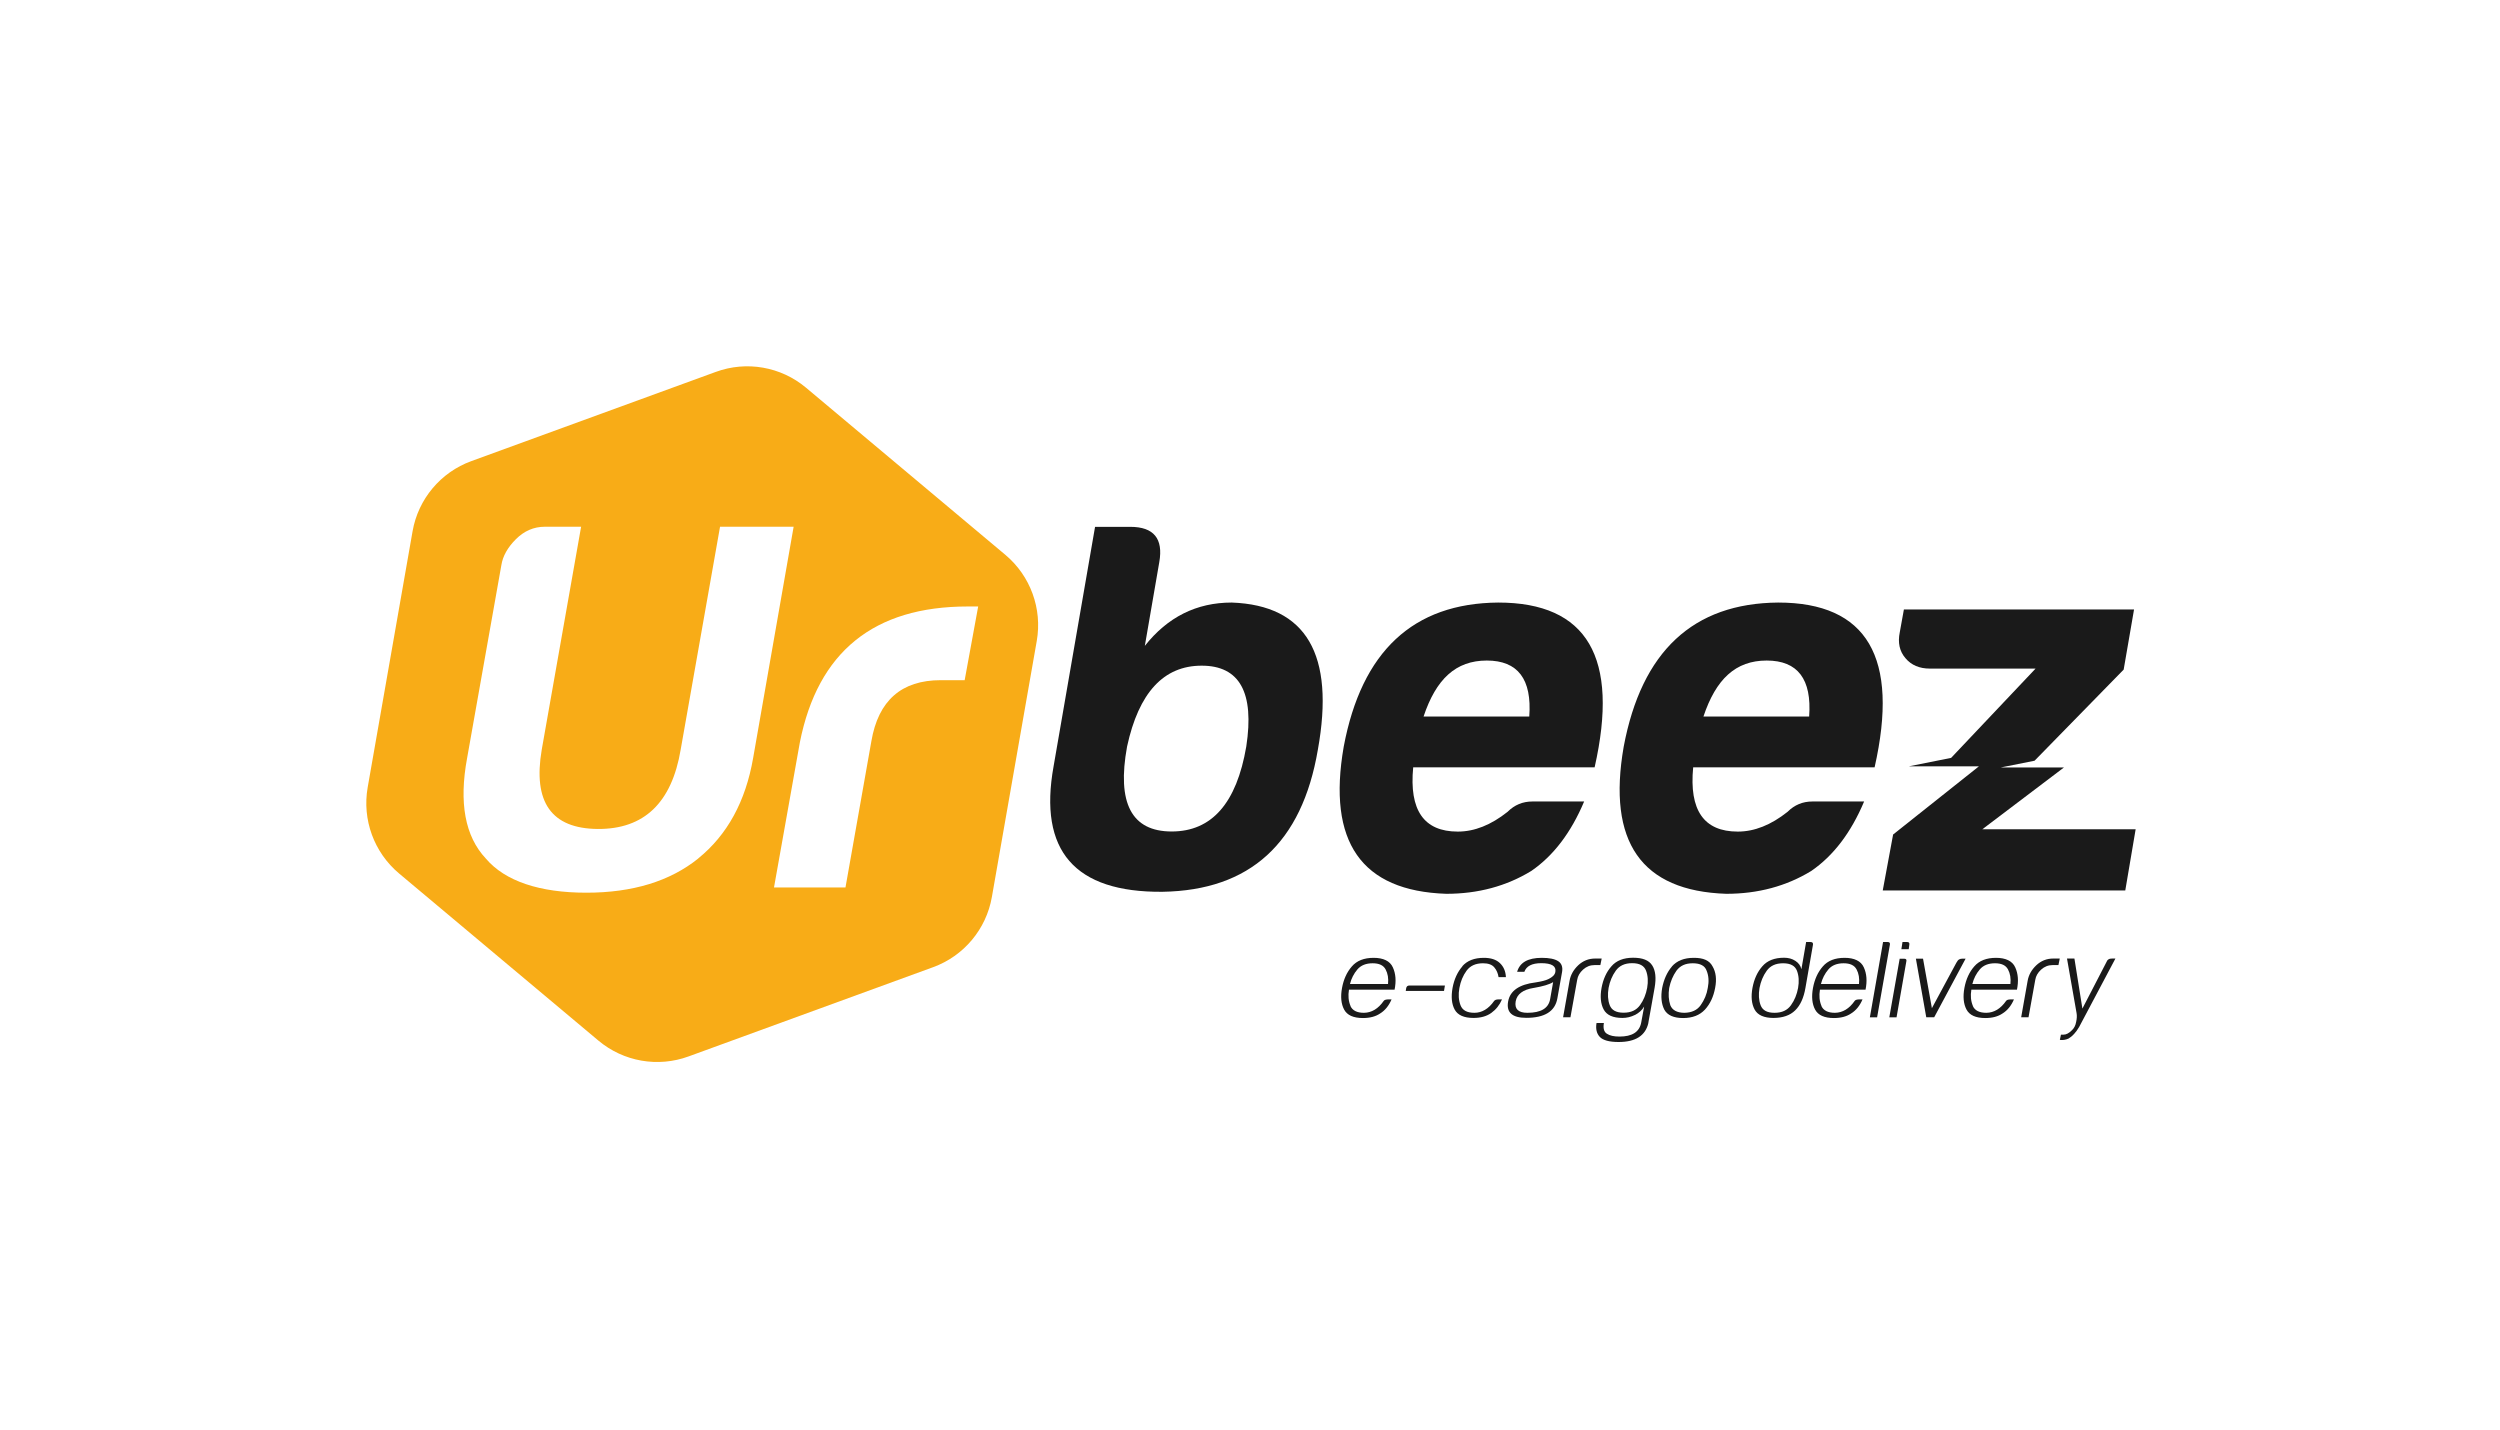
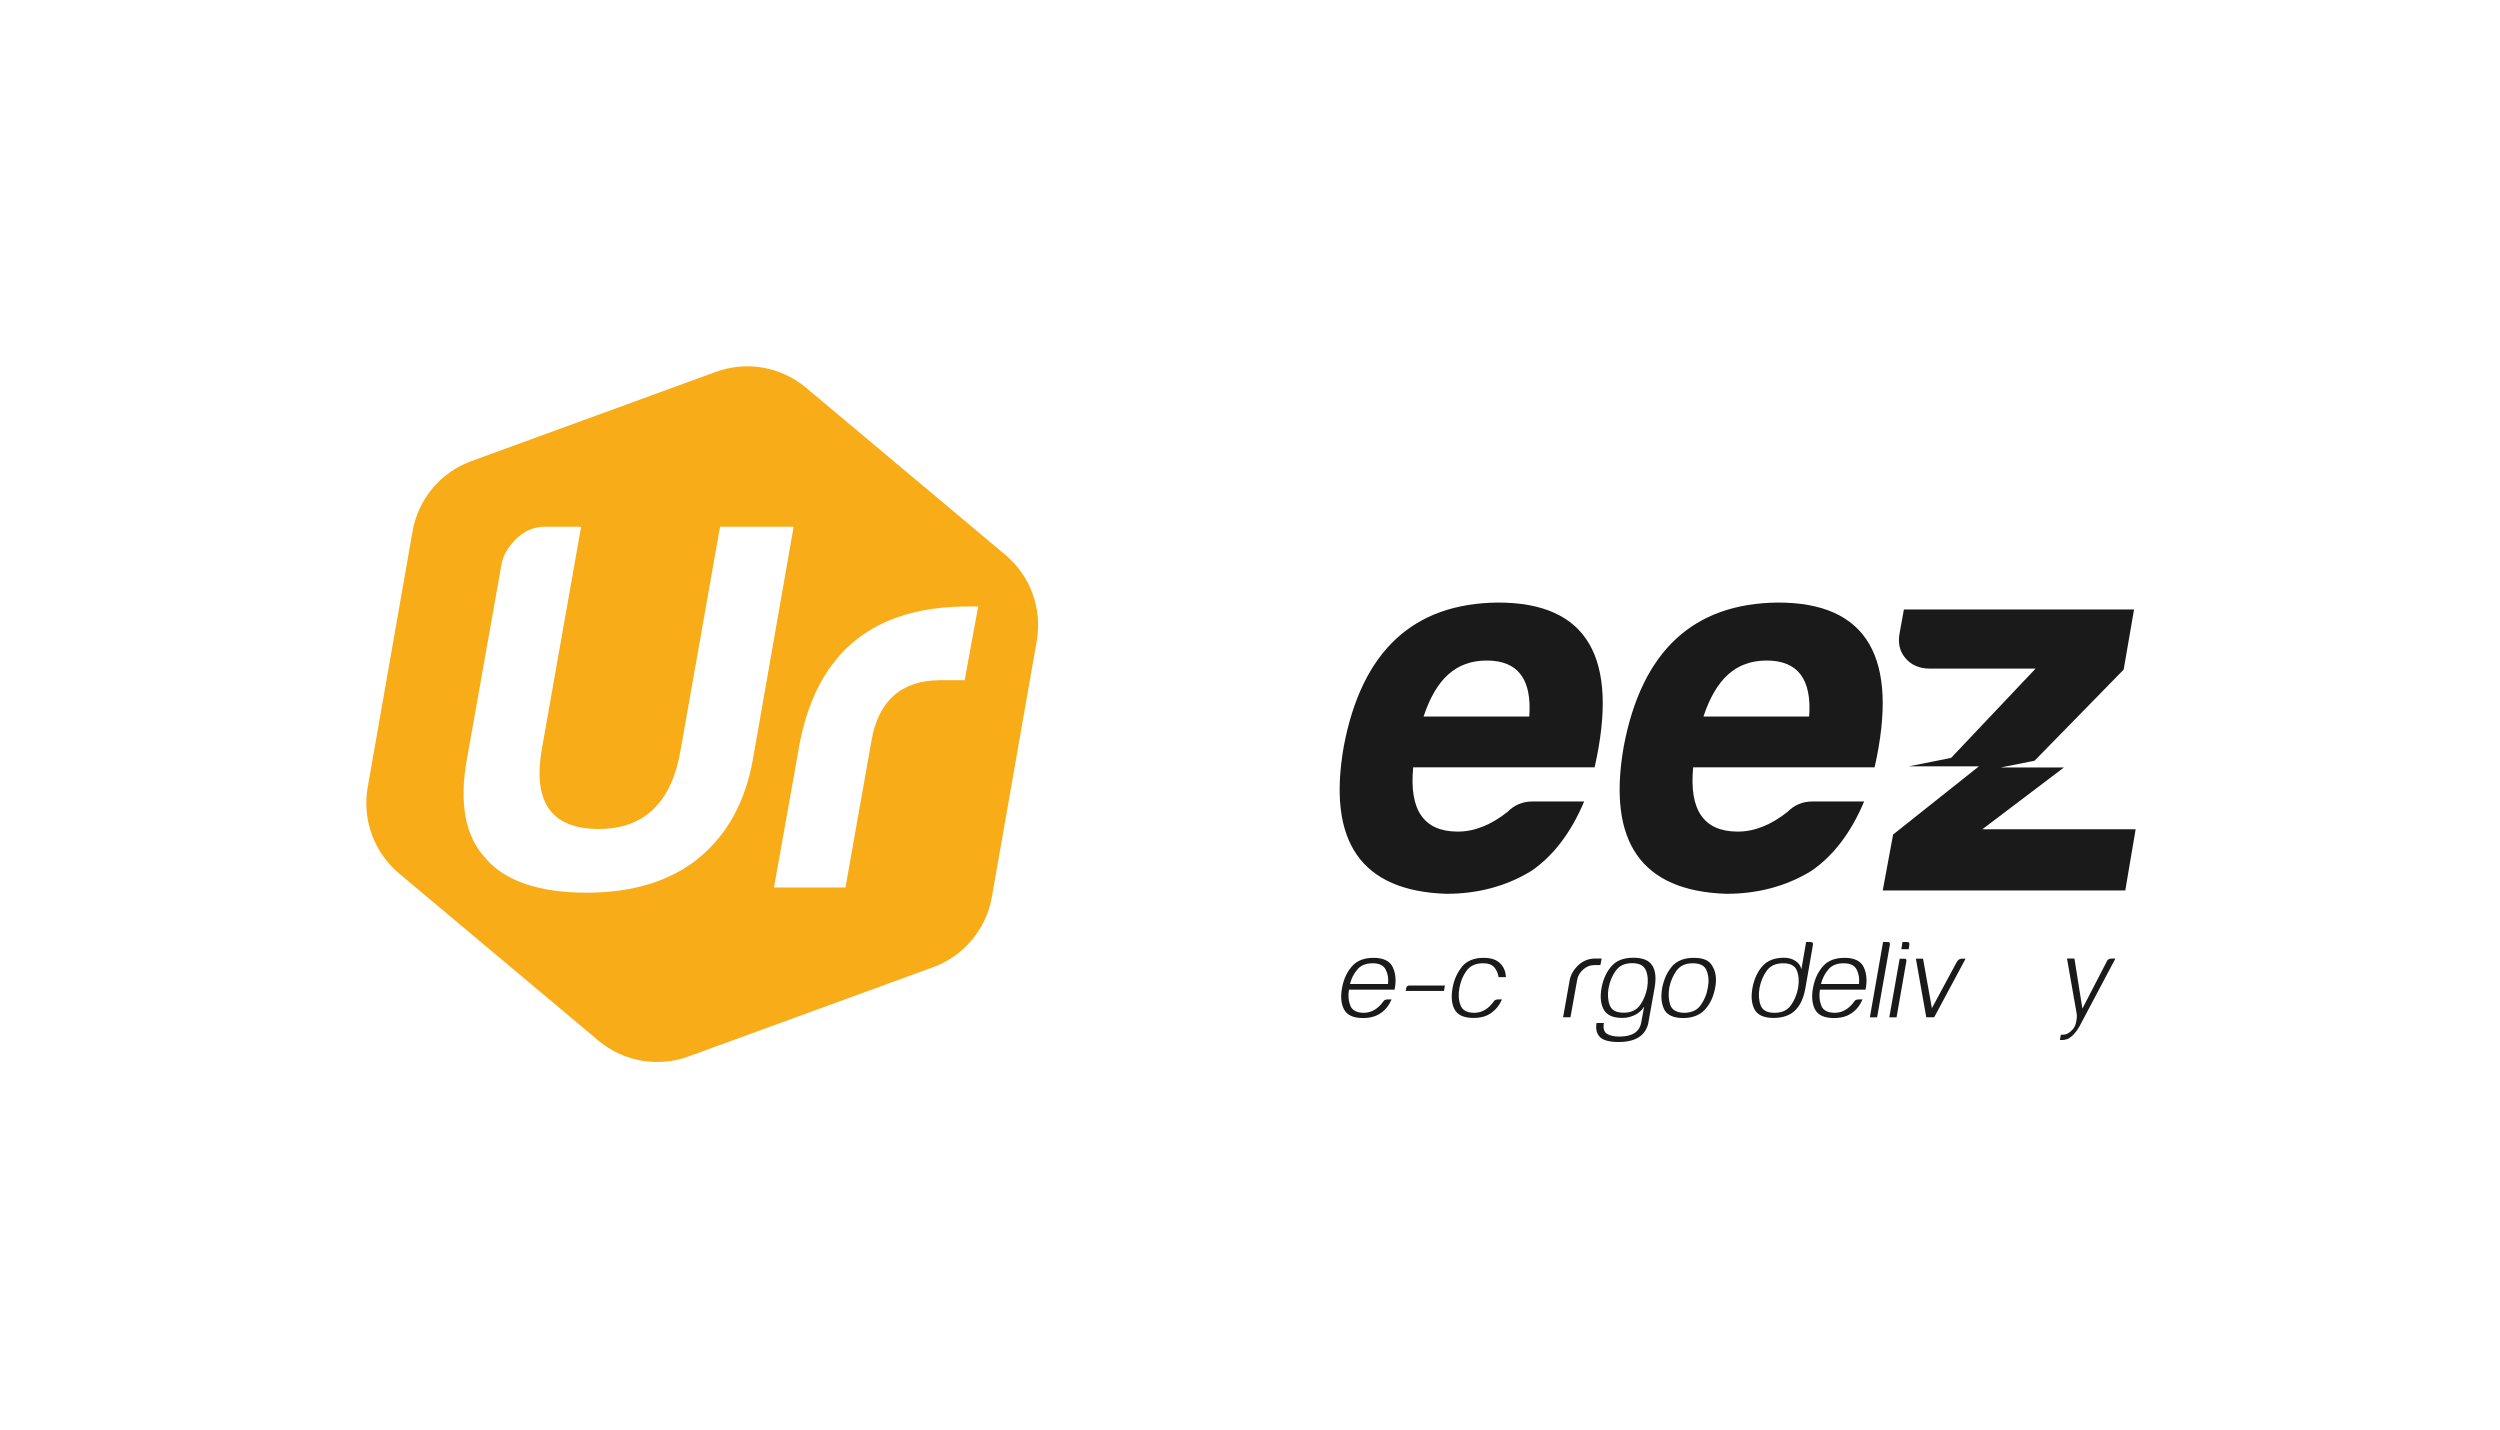
<svg xmlns="http://www.w3.org/2000/svg" id="Layer_1" data-name="Layer 1" viewBox="0 0 248.32 142.07">
  <defs>
    <style>
      .cls-1 {
        fill: #1a1a1a;
      }

      .cls-1, .cls-2 {
        stroke-width: 0px;
      }

      .cls-2 {
        fill: #f8ac17;
        fill-rule: evenodd;
      }
    </style>
  </defs>
  <g>
    <path class="cls-1" d="M134.13,99.91c.2.46.65.69,1.35.69.77-.01,1.42-.41,1.96-1.18.06-.09.19-.14.41-.15h.37c-.27.63-.65,1.1-1.14,1.4-.44.3-1.01.45-1.7.45-.95,0-1.57-.28-1.87-.84s-.37-1.28-.21-2.15c.16-.86.48-1.57.98-2.14.49-.57,1.21-.85,2.16-.85s1.63.31,1.91.95c.29.63.34,1.37.17,2.21h-4.53c-.1.6-.05,1.14.15,1.61ZM137.87,97.74c.06-.56-.02-1.04-.24-1.45s-.64-.61-1.29-.61-1.16.2-1.51.61-.6.89-.74,1.45h3.78Z" />
    <path class="cls-1" d="M140,97.89h3.52l-.09.54h-3.8l.04-.26c.03-.19.14-.28.32-.28Z" />
    <path class="cls-1" d="M145.24,95.98c.49-.56,1.2-.84,2.15-.84.69,0,1.22.17,1.59.52s.57.81.6,1.4h-.73c-.06-.39-.2-.71-.43-.98-.23-.27-.6-.4-1.12-.4-.73,0-1.27.25-1.63.74s-.59,1.06-.71,1.71-.08,1.22.11,1.72c.19.5.64.75,1.38.75s1.41-.39,1.96-1.18c.09-.1.22-.15.41-.15h.37c-.24.56-.6,1.01-1.06,1.34-.47.34-1.06.5-1.77.5-.95,0-1.57-.28-1.87-.83-.3-.55-.37-1.27-.21-2.16.16-.86.49-1.58.99-2.15Z" />
-     <path class="cls-1" d="M150.69,96.54c.26-.93,1.07-1.4,2.45-1.4.75,0,1.29.11,1.63.33.34.22.47.58.39,1.06l-.47,2.64c-.23,1.29-1.26,1.93-3.09,1.93-1.4,0-2-.54-1.8-1.63.19-1.06,1.1-1.69,2.73-1.89.57-.09.99-.19,1.25-.32.43-.2.67-.44.71-.73.1-.57-.37-.86-1.4-.86-.92,0-1.48.29-1.68.86h-.71ZM152.33,98.13c-1.06.17-1.65.62-1.78,1.33-.13.76.26,1.14,1.16,1.14,1.35,0,2.1-.45,2.26-1.35l.3-1.7c-.36.23-1,.42-1.93.58Z" />
    <path class="cls-1" d="M159.09,95.22l-.13.64h-.58c-.43,0-.81.15-1.14.45s-.52.64-.58,1.01l-.67,3.72h-.73l.64-3.61c.1-.59.39-1.1.86-1.55.47-.44,1.03-.67,1.68-.67h.64Z" />
    <path class="cls-1" d="M162.38,100.82c-.39.19-.79.29-1.22.29-.95,0-1.57-.28-1.87-.84s-.37-1.28-.21-2.15c.16-.86.48-1.57.98-2.14.49-.57,1.21-.85,2.16-.85s1.56.25,1.89.76c.33.51.41,1.25.24,2.22-.11.66-.25,1.44-.42,2.35-.17.91-.23,1.29-.2,1.15-.29,1.26-1.27,1.89-2.96,1.89-.92,0-1.54-.17-1.86-.5-.32-.34-.43-.8-.33-1.39h.73c-.09.53.01.89.3,1.07.29.19.7.28,1.25.28,1.25,0,1.96-.45,2.15-1.35l.3-1.63c-.21.36-.52.63-.9.83ZM162.9,99.84c.36-.5.59-1.07.71-1.72.11-.63.08-1.2-.11-1.7-.19-.5-.64-.75-1.38-.75s-1.27.25-1.63.75c-.36.5-.59,1.07-.71,1.7-.11.64-.08,1.22.11,1.72.19.5.64.75,1.38.75s1.27-.25,1.63-.75Z" />
    <path class="cls-1" d="M166.06,96c.5-.57,1.22-.86,2.17-.86.95-.01,1.57.26,1.87.84.34.57.43,1.29.26,2.15-.16.86-.49,1.58-1.01,2.15-.52.56-1.24.84-2.17.84s-1.57-.28-1.87-.84c-.29-.57-.36-1.29-.21-2.15.17-.86.49-1.57.97-2.13ZM166.51,96.43c-.34.49-.58,1.05-.71,1.7-.1.63-.06,1.2.11,1.72.2.49.66.74,1.38.75.75-.01,1.29-.27,1.63-.75.37-.52.61-1.09.71-1.72.13-.64.09-1.21-.11-1.7-.17-.5-.63-.75-1.38-.75s-1.26.25-1.63.75Z" />
    <path class="cls-1" d="M179.39,93.57h.45c.19,0,.26.09.24.26l-.75,4.3c-.17.99-.51,1.73-1.02,2.23-.51.5-1.23.75-2.16.75s-1.57-.28-1.87-.84-.37-1.28-.21-2.15c.16-.86.48-1.57.98-2.14.49-.57,1.21-.85,2.16-.85.43,0,.8.1,1.12.31.32.21.52.48.6.83l.47-2.71ZM175.48,96.43c-.36.5-.59,1.07-.71,1.7-.11.64-.08,1.22.11,1.72.19.5.64.75,1.38.75s1.27-.25,1.63-.75c.36-.5.59-1.07.71-1.72.11-.63.08-1.2-.11-1.7-.19-.5-.64-.75-1.38-.75s-1.27.25-1.63.75Z" />
    <path class="cls-1" d="M180.91,99.91c.2.46.65.69,1.35.69.77-.01,1.42-.41,1.96-1.18.06-.09.19-.14.41-.15h.37c-.27.63-.65,1.1-1.14,1.4-.44.3-1.01.45-1.7.45-.95,0-1.57-.28-1.87-.84s-.37-1.28-.21-2.15c.16-.86.48-1.57.98-2.14.49-.57,1.21-.85,2.16-.85s1.63.31,1.91.95c.29.63.34,1.37.17,2.21h-4.53c-.1.6-.05,1.14.15,1.61ZM184.65,97.74c.06-.56-.02-1.04-.24-1.45s-.64-.61-1.29-.61-1.16.2-1.51.61-.6.89-.74,1.45h3.78Z" />
    <path class="cls-1" d="M185.73,101.05l1.31-7.48h.47c.17,0,.24.09.21.26l-1.27,7.22h-.73Z" />
    <path class="cls-1" d="M187.66,101.05l1.03-5.82h.47c.17,0,.24.09.19.28l-.97,5.54h-.73ZM189.59,94.28h-.73l.11-.71h.47c.17,0,.24.09.21.26l-.06.45Z" />
    <path class="cls-1" d="M194.59,95.3c.09-.05.2-.08.33-.08h.32l-3.12,5.82h-.79l-1.03-5.82h.71l.88,4.92,2.43-4.51c.09-.17.18-.28.27-.33Z" />
-     <path class="cls-1" d="M195.95,99.91c.2.46.65.69,1.35.69.77-.01,1.42-.41,1.96-1.18.06-.09.19-.14.41-.15h.37c-.27.63-.65,1.1-1.14,1.4-.44.3-1.01.45-1.7.45-.95,0-1.57-.28-1.87-.84s-.37-1.28-.21-2.15c.16-.86.48-1.57.98-2.14.49-.57,1.21-.85,2.16-.85s1.63.31,1.91.95c.29.63.34,1.37.17,2.21h-4.53c-.1.6-.05,1.14.15,1.61ZM199.69,97.74c.06-.56-.02-1.04-.24-1.45s-.64-.61-1.29-.61-1.16.2-1.51.61-.6.89-.74,1.45h3.78Z" />
-     <path class="cls-1" d="M204.59,95.22l-.13.64h-.58c-.43,0-.81.15-1.14.45s-.52.64-.58,1.01l-.67,3.72h-.73l.64-3.61c.1-.59.39-1.1.86-1.55.47-.44,1.03-.67,1.68-.67h.64Z" />
    <path class="cls-1" d="M206.05,95.22l.79,4.96,2.38-4.6c.09-.26.28-.38.58-.37h.32l-3.61,6.81c-.32.54-.67.92-1.05,1.14-.29.13-.57.17-.86.13l.11-.52h.26c.26,0,.53-.14.82-.43.23-.21.37-.49.43-.84.07-.32.09-.61.04-.88l-.95-5.41h.73Z" />
  </g>
  <path class="cls-2" d="M99.86,55.11l-9.9-8.3-9.9-8.3c-2.49-2.09-5.91-2.69-8.96-1.57l-12.14,4.43-12.14,4.43c-3.05,1.11-5.28,3.77-5.84,6.97l-2.23,12.72-2.23,12.72c-.56,3.2.63,6.46,3.12,8.55l9.9,8.3,9.9,8.3c2.49,2.09,5.91,2.69,8.96,1.57l12.14-4.43,12.14-4.43c3.05-1.11,5.28-3.77,5.84-6.97l2.23-12.72,2.23-12.72c.56-3.2-.63-6.46-3.12-8.55ZM69.36,85.27c-2.81,2.26-6.52,3.4-11.12,3.4s-8.07-1.13-9.99-3.4c-2.06-2.2-2.68-5.53-1.85-9.99l3.4-19.15c.14-.89.62-1.75,1.44-2.57.82-.82,1.78-1.24,2.88-1.24h3.6l-3.91,22.14c-.89,5.22.96,7.84,5.56,7.88,4.6.03,7.35-2.59,8.24-7.88l3.91-22.14h7.31l-4.02,22.96c-.75,4.33-2.57,7.65-5.46,9.99ZM95.82,67.56h-2.37c-3.91,0-6.21,2.02-6.9,6.07l-2.57,14.52h-7.1l2.57-14.42c1.79-8.99,7.34-13.49,16.68-13.49h1.03l-1.34,7.31Z" />
-   <path class="cls-1" d="M113.7,64.17c2.27-2.88,5.15-4.32,8.65-4.32,7.41.27,10.26,5.15,8.55,14.62-1.58,9.27-6.73,13.97-15.44,14.11-8.72.07-12.32-4.08-10.81-12.46l4.12-23.79h3.5c2.33,0,3.29,1.17,2.88,3.5l-1.44,8.34ZM119.36,66.12c-3.78,0-6.25,2.68-7.41,8.03-1.03,5.63.45,8.44,4.43,8.44s6.45-2.81,7.41-8.44c.82-5.35-.65-8.03-4.43-8.03Z" />
  <path class="cls-1" d="M157.35,79.61c-1.3,3.09-3.05,5.39-5.25,6.9-2.47,1.51-5.29,2.27-8.44,2.27-8.44-.28-11.84-5.15-10.19-14.62,1.78-9.47,6.9-14.24,15.34-14.31,8.86,0,12.05,5.46,9.58,16.37h-18.02c-.41,4.26,1.06,6.38,4.43,6.38,1.65,0,3.29-.65,4.94-1.96.69-.69,1.51-1.03,2.47-1.03h5.15ZM151.9,71.17c.27-3.71-1.13-5.56-4.22-5.56s-5.04,1.85-6.28,5.56h10.5Z" />
  <path class="cls-1" d="M185.16,79.61c-1.3,3.09-3.05,5.39-5.25,6.9-2.47,1.51-5.29,2.27-8.44,2.27-8.44-.28-11.84-5.15-10.19-14.62,1.78-9.47,6.9-14.24,15.34-14.31,8.85,0,12.05,5.46,9.58,16.37h-18.02c-.41,4.26,1.06,6.38,4.43,6.38,1.65,0,3.29-.65,4.94-1.96.69-.69,1.51-1.03,2.47-1.03h5.15ZM179.7,71.17c.27-3.71-1.13-5.56-4.22-5.56s-5.04,1.85-6.28,5.56h10.5Z" />
  <path class="cls-1" d="M196.9,82.37l8.11-6.14h-6.28l3.36-.67,8.85-9.05,1.03-5.97h-22.86l-.41,2.27c-.21,1.03-.02,1.89.57,2.57.58.69,1.39,1.03,2.42,1.03h10.5l-8.39,8.87-4.21.84h6.97l-8.52,6.77-1.03,5.56h24.09l1.03-6.08h-15.24Z" />
</svg>